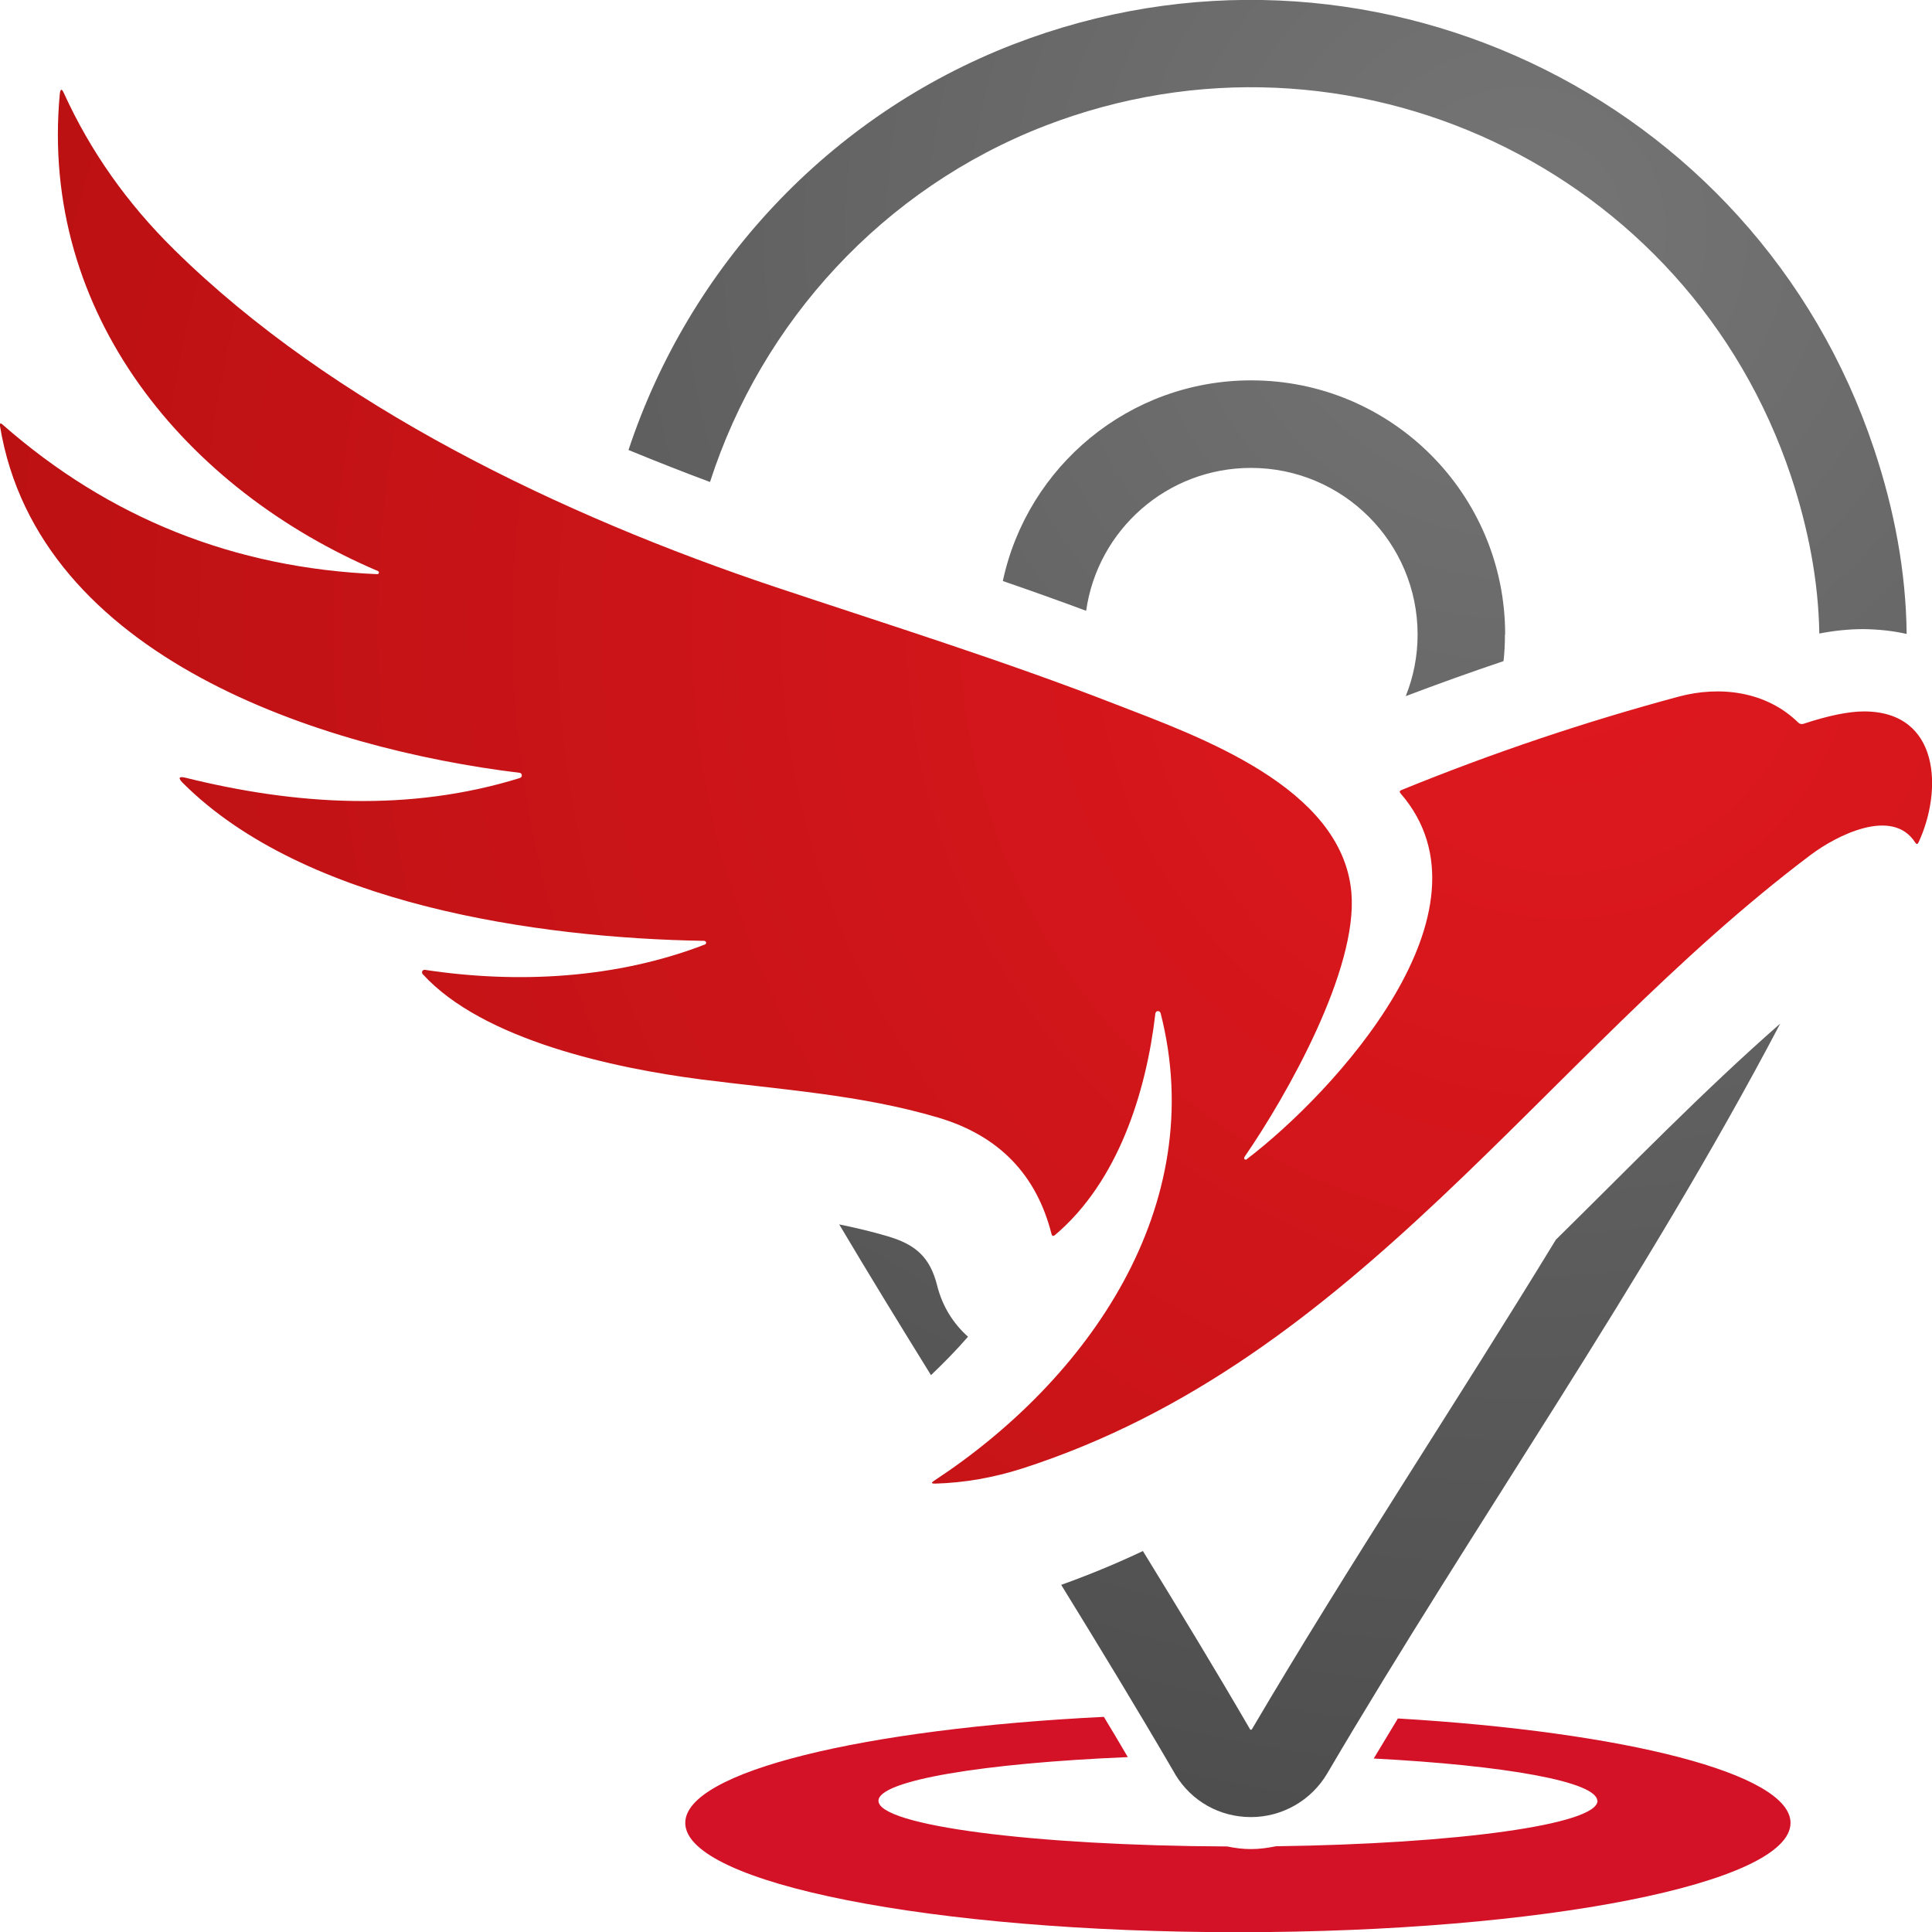
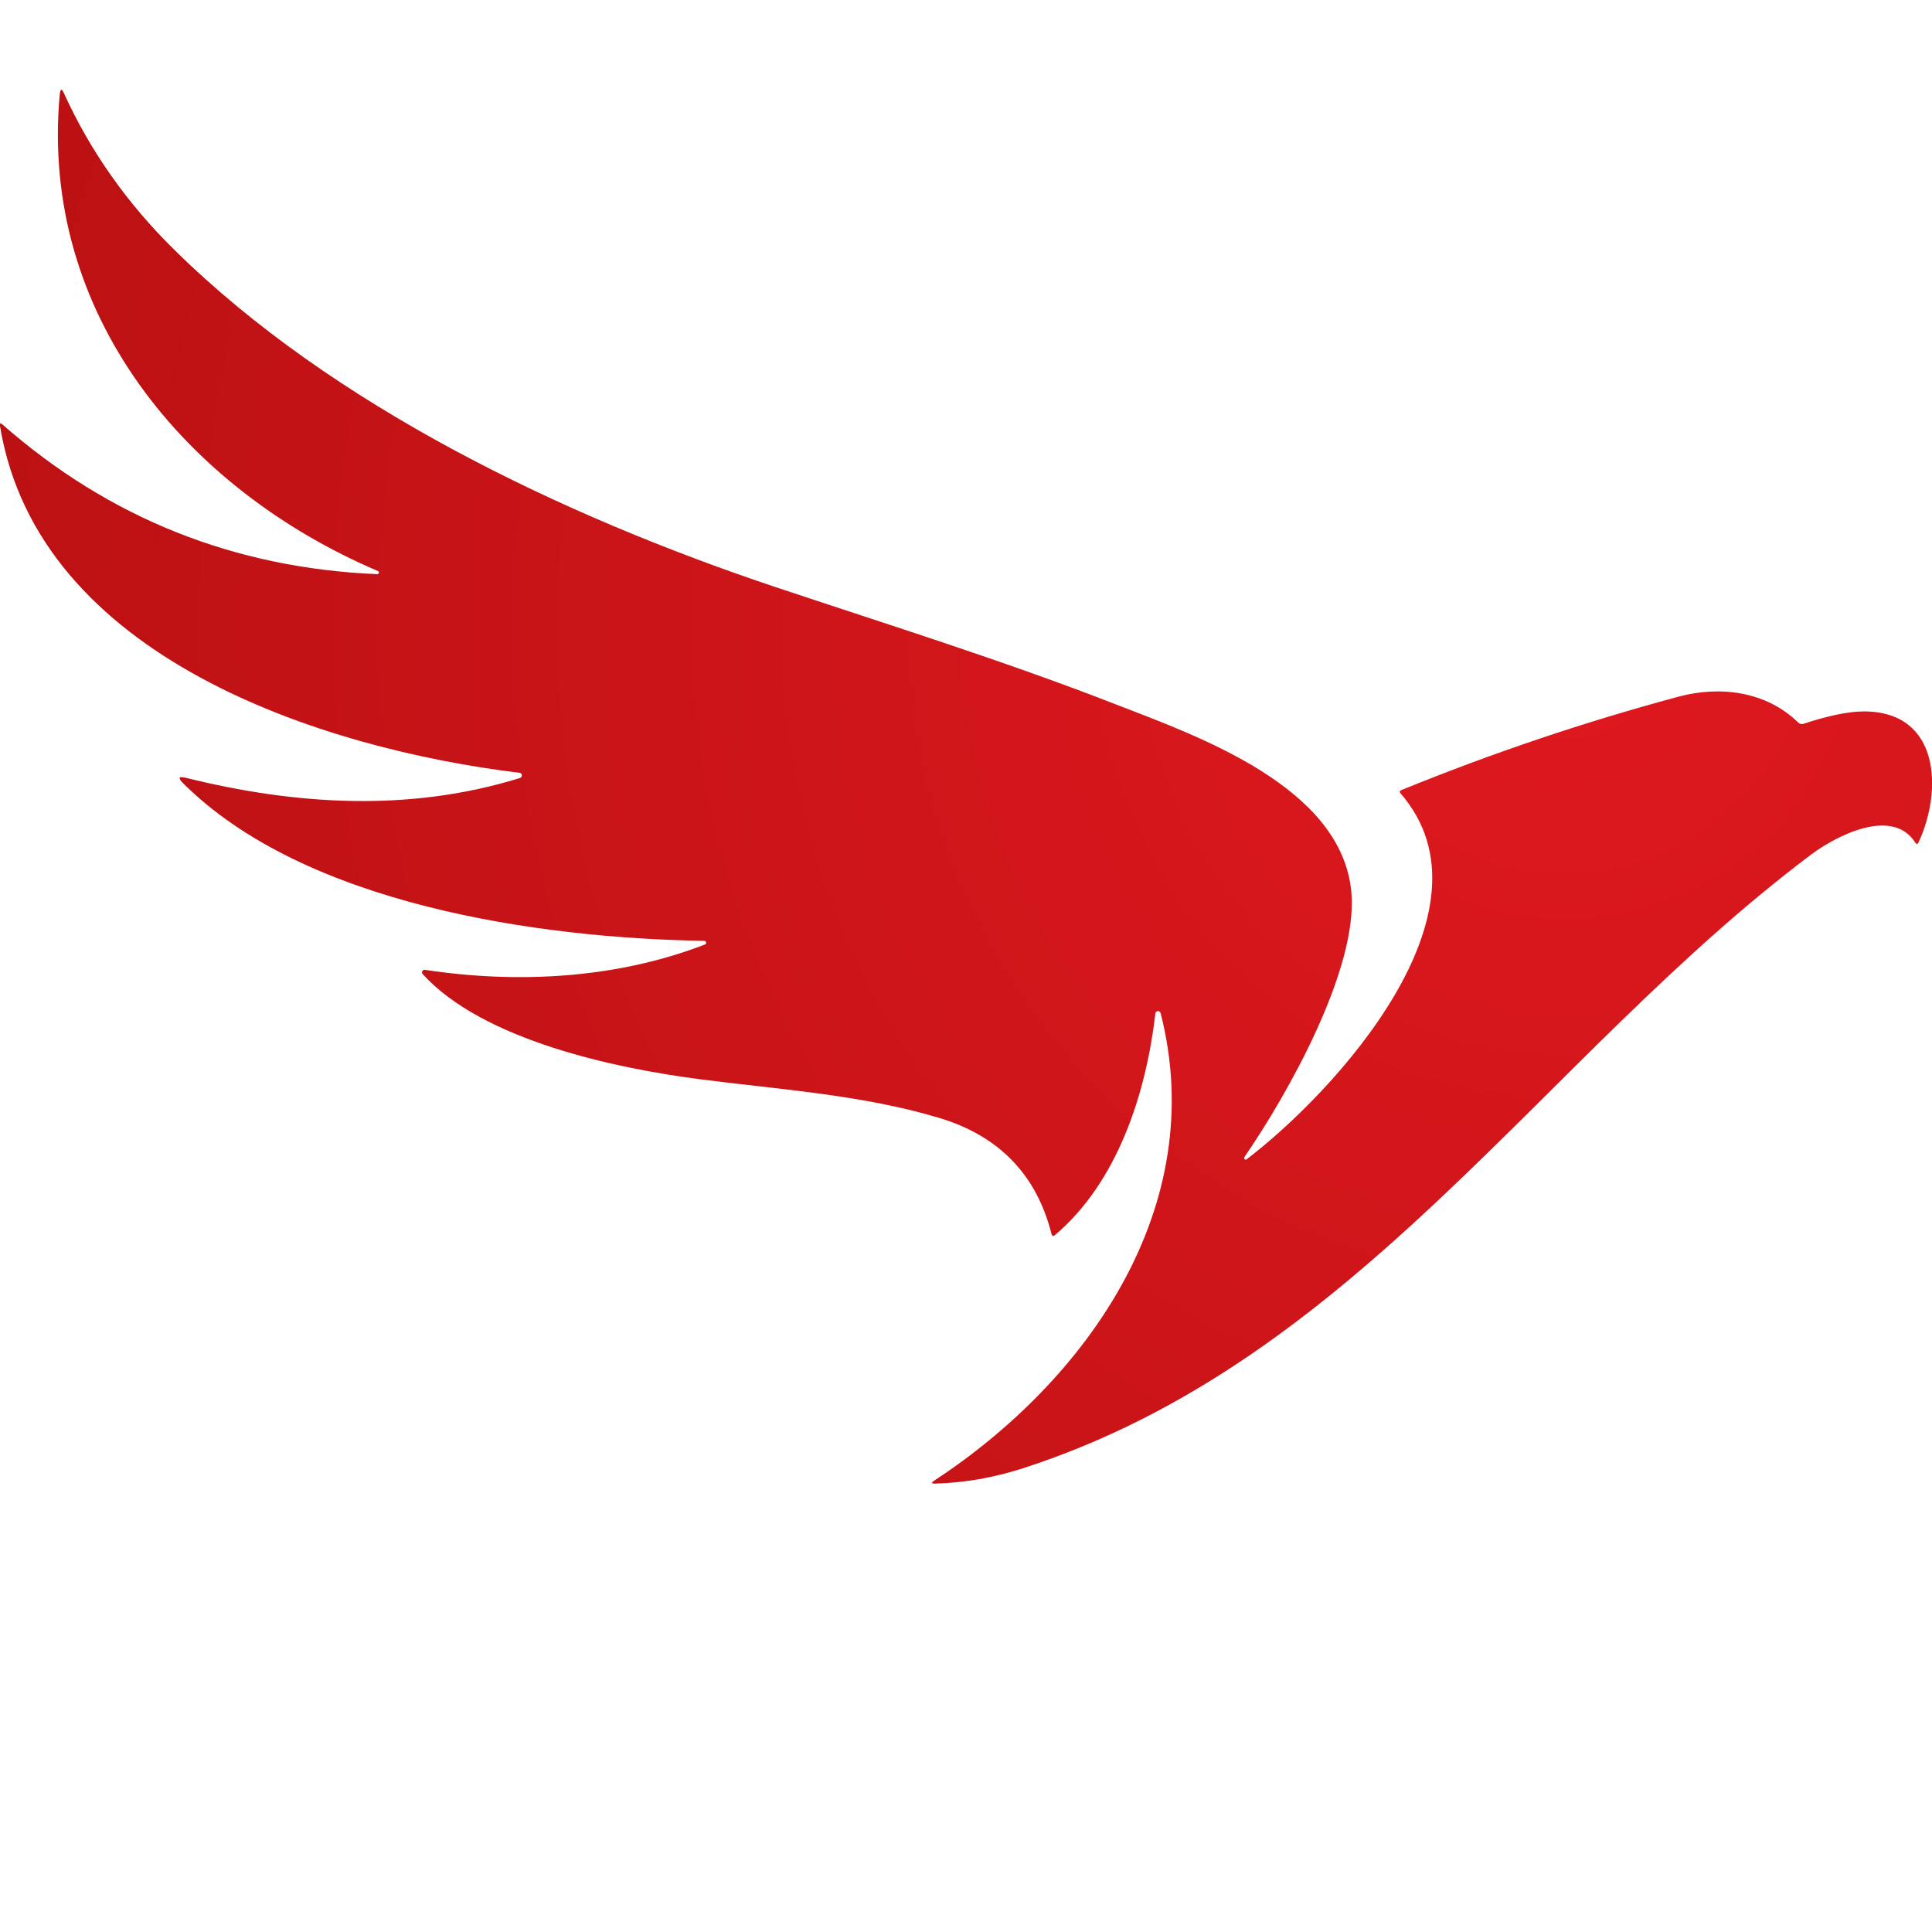
<svg xmlns="http://www.w3.org/2000/svg" id="Layer_1" data-name="Layer 1" viewBox="0 0 96 96">
  <defs>
    <style>
      .cls-1 {
        fill: #d31127;
      }

      .cls-2 {
        fill: url(#radial-gradient-2);
      }

      .cls-2, .cls-3 {
        fill-rule: evenodd;
      }

      .cls-3 {
        fill: url(#radial-gradient);
      }
    </style>
    <radialGradient id="radial-gradient" cx="213.45" cy="64.71" fx="213.45" fy="64.71" r="116.8" gradientTransform="translate(-93.02 -20.6) scale(.8)" gradientUnits="userSpaceOnUse">
      <stop offset="0" stop-color="#df191f" />
      <stop offset="1" stop-color="#b50f11" />
    </radialGradient>
    <radialGradient id="radial-gradient-2" cx="210.82" cy="40.04" fx="210.82" fy="40.04" r="101.9" gradientTransform="translate(-93.02 -20.6) scale(.8)" gradientUnits="userSpaceOnUse">
      <stop offset="0" stop-color="#757575" />
      <stop offset="1" stop-color="#4d4d4d" />
    </radialGradient>
  </defs>
  <path class="cls-3" d="M61.84,57.5s-.02.03-.02.05c0,.04.03.07.08.07.02,0,.04,0,.05-.02,4.31-3.28,12.71-12.35,7.64-18.18-.06-.07-.05-.12.04-.16,4.51-1.84,9.11-3.39,13.8-4.65,2.03-.54,4.33-.27,5.93,1.3.06.06.15.08.24.06,1.24-.41,2.25-.62,3.03-.62,3.78.01,3.9,3.94,2.7,6.51-.05.1-.1.1-.16.01-1.14-1.79-3.94-.34-5.2.61-13.34,10.04-22.47,25.11-39.18,30.49-1.41.45-2.86.71-4.33.75-.18,0-.2-.04-.05-.14,7.62-5,13.72-13.62,11.26-23.24-.02-.06-.07-.1-.13-.1-.07,0-.12.05-.13.12-.46,3.96-1.87,8.37-4.99,11.01-.09.07-.14.05-.17-.05-.75-2.97-2.63-4.9-5.64-5.79-3.84-1.14-7.86-1.39-11.81-1.9-4.25-.55-10.8-1.94-13.8-5.23-.02-.02-.03-.05-.03-.09,0-.07.06-.12.12-.12,0,0,.01,0,.02,0,4.61.7,9.53.44,13.92-1.26.02,0,.03-.02.04-.03.03-.04.02-.1-.02-.13-.02-.01-.04-.02-.05-.02-8.28-.13-19.87-1.81-25.91-7.84-.26-.26-.21-.35.15-.26,5.44,1.35,11.11,1.71,16.59.01.06-.02.1-.07.1-.13,0-.07-.05-.13-.12-.13C16.06,37.21,1.9,32.72,0,21.17c-.02-.14.02-.17.13-.07,5.3,4.65,11.51,7.13,18.62,7.43.04,0,.08-.04.08-.08,0-.03-.02-.06-.04-.07C9.23,24.31,1.96,15.59,2.97,4.68c.03-.28.1-.29.21-.04,1.31,2.87,3.13,5.46,5.48,7.77,7.87,7.76,19.29,13.22,29.87,16.76,5.63,1.88,11.37,3.67,16.89,5.82,4.13,1.6,11.27,4.11,11.73,9.36.33,3.82-3.19,10.06-5.32,13.15" />
-   <path class="cls-1" d="M79.38,89.48c0,1.18-7,2.14-15.98,2.26-.4.08-.81.14-1.23.14s-.8-.05-1.19-.13c-9.62-.04-17.33-1.04-17.33-2.27,0-1.01,5.21-1.87,12.39-2.17-.39-.67-.79-1.34-1.19-2-11.95.59-20.8,2.72-20.8,5.27,0,3,12.29,5.43,27.46,5.43s27.46-2.43,27.46-5.43c0-2.45-8.22-4.52-19.51-5.19-.4.66-.8,1.33-1.2,1.99,6.52.34,11.11,1.15,11.11,2.11Z" />
-   <path class="cls-2" d="M46.26,68.33c-1.54-2.49-3.07-4.98-4.56-7.49.83.17,1.64.36,2.44.6,1.38.41,2.08,1.05,2.43,2.45.26,1.04.82,1.9,1.53,2.53-.58.67-1.2,1.3-1.84,1.91M31.23,22.36c3.01-9.09,9.95-16.61,19.13-20.16,17.38-6.71,36.87,2.43,42.76,20.11,1,2.99,1.59,6.09,1.62,9.19-.66-.15-1.38-.23-2.15-.24-.73,0-1.47.08-2.19.22-.04-2.63-.56-5.26-1.4-7.8C83.9,8.37,67.04.42,51.93,6.25c-8.04,3.11-14.08,9.73-16.65,17.7-1.34-.5-2.69-1.03-4.05-1.59ZM74.79,31.52c0-6.97-5.65-12.62-12.62-12.62-6.06,0-11.12,4.27-12.34,9.97,1.39.48,2.77.97,4.14,1.48.57-4.02,4.02-7.1,8.19-7.1,4.57,0,8.28,3.71,8.28,8.28,0,1.08-.21,2.12-.59,3.06,1.61-.61,3.23-1.19,4.86-1.74.05-.44.07-.88.07-1.33ZM88.46,50.86c-6.76,12.86-15.15,24.74-22.51,37.26-.79,1.34-2.23,2.17-3.79,2.17s-2.95-.79-3.75-2.1l-.05-.09c-1.83-3.14-3.72-6.25-5.63-9.35,1.4-.5,2.75-1.06,4.06-1.68,1.8,2.93,3.59,5.87,5.32,8.85,0,.02.03.03.05.03.02,0,.04-.01.05-.03,4.79-8.14,10.11-16.14,15.1-24.32,3.67-3.61,7.28-7.35,11.15-10.74Z" />
</svg>